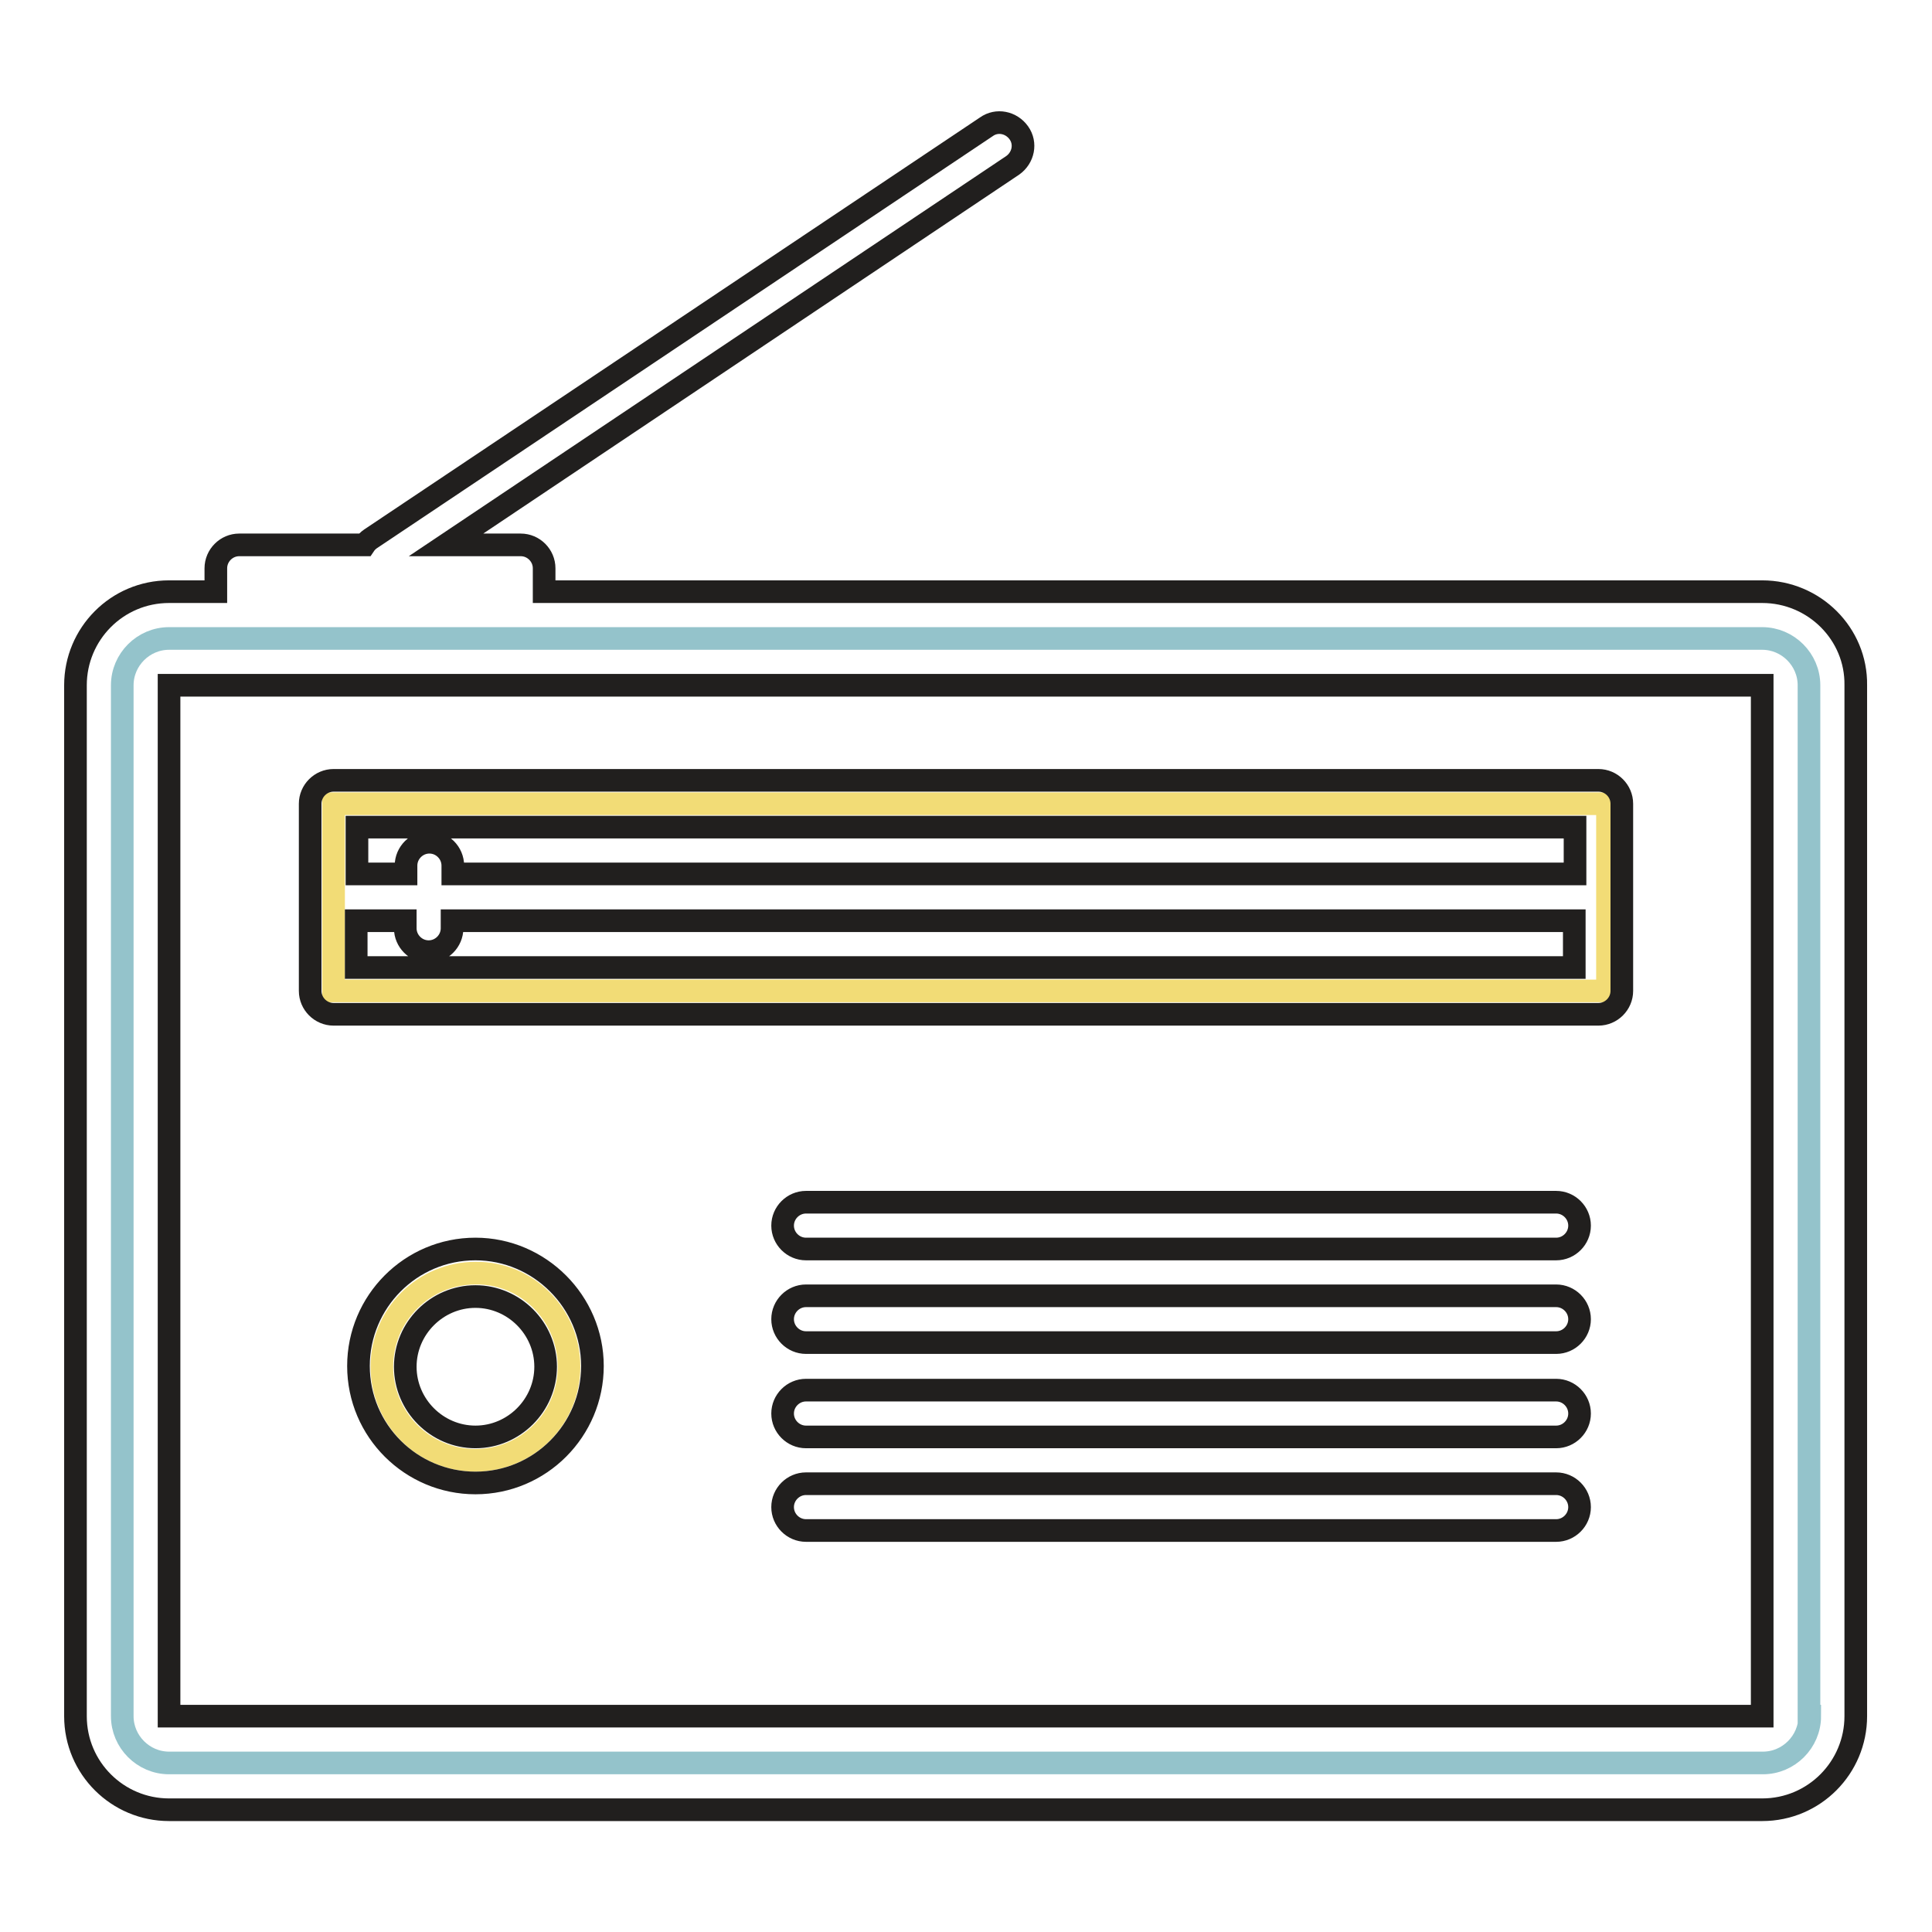
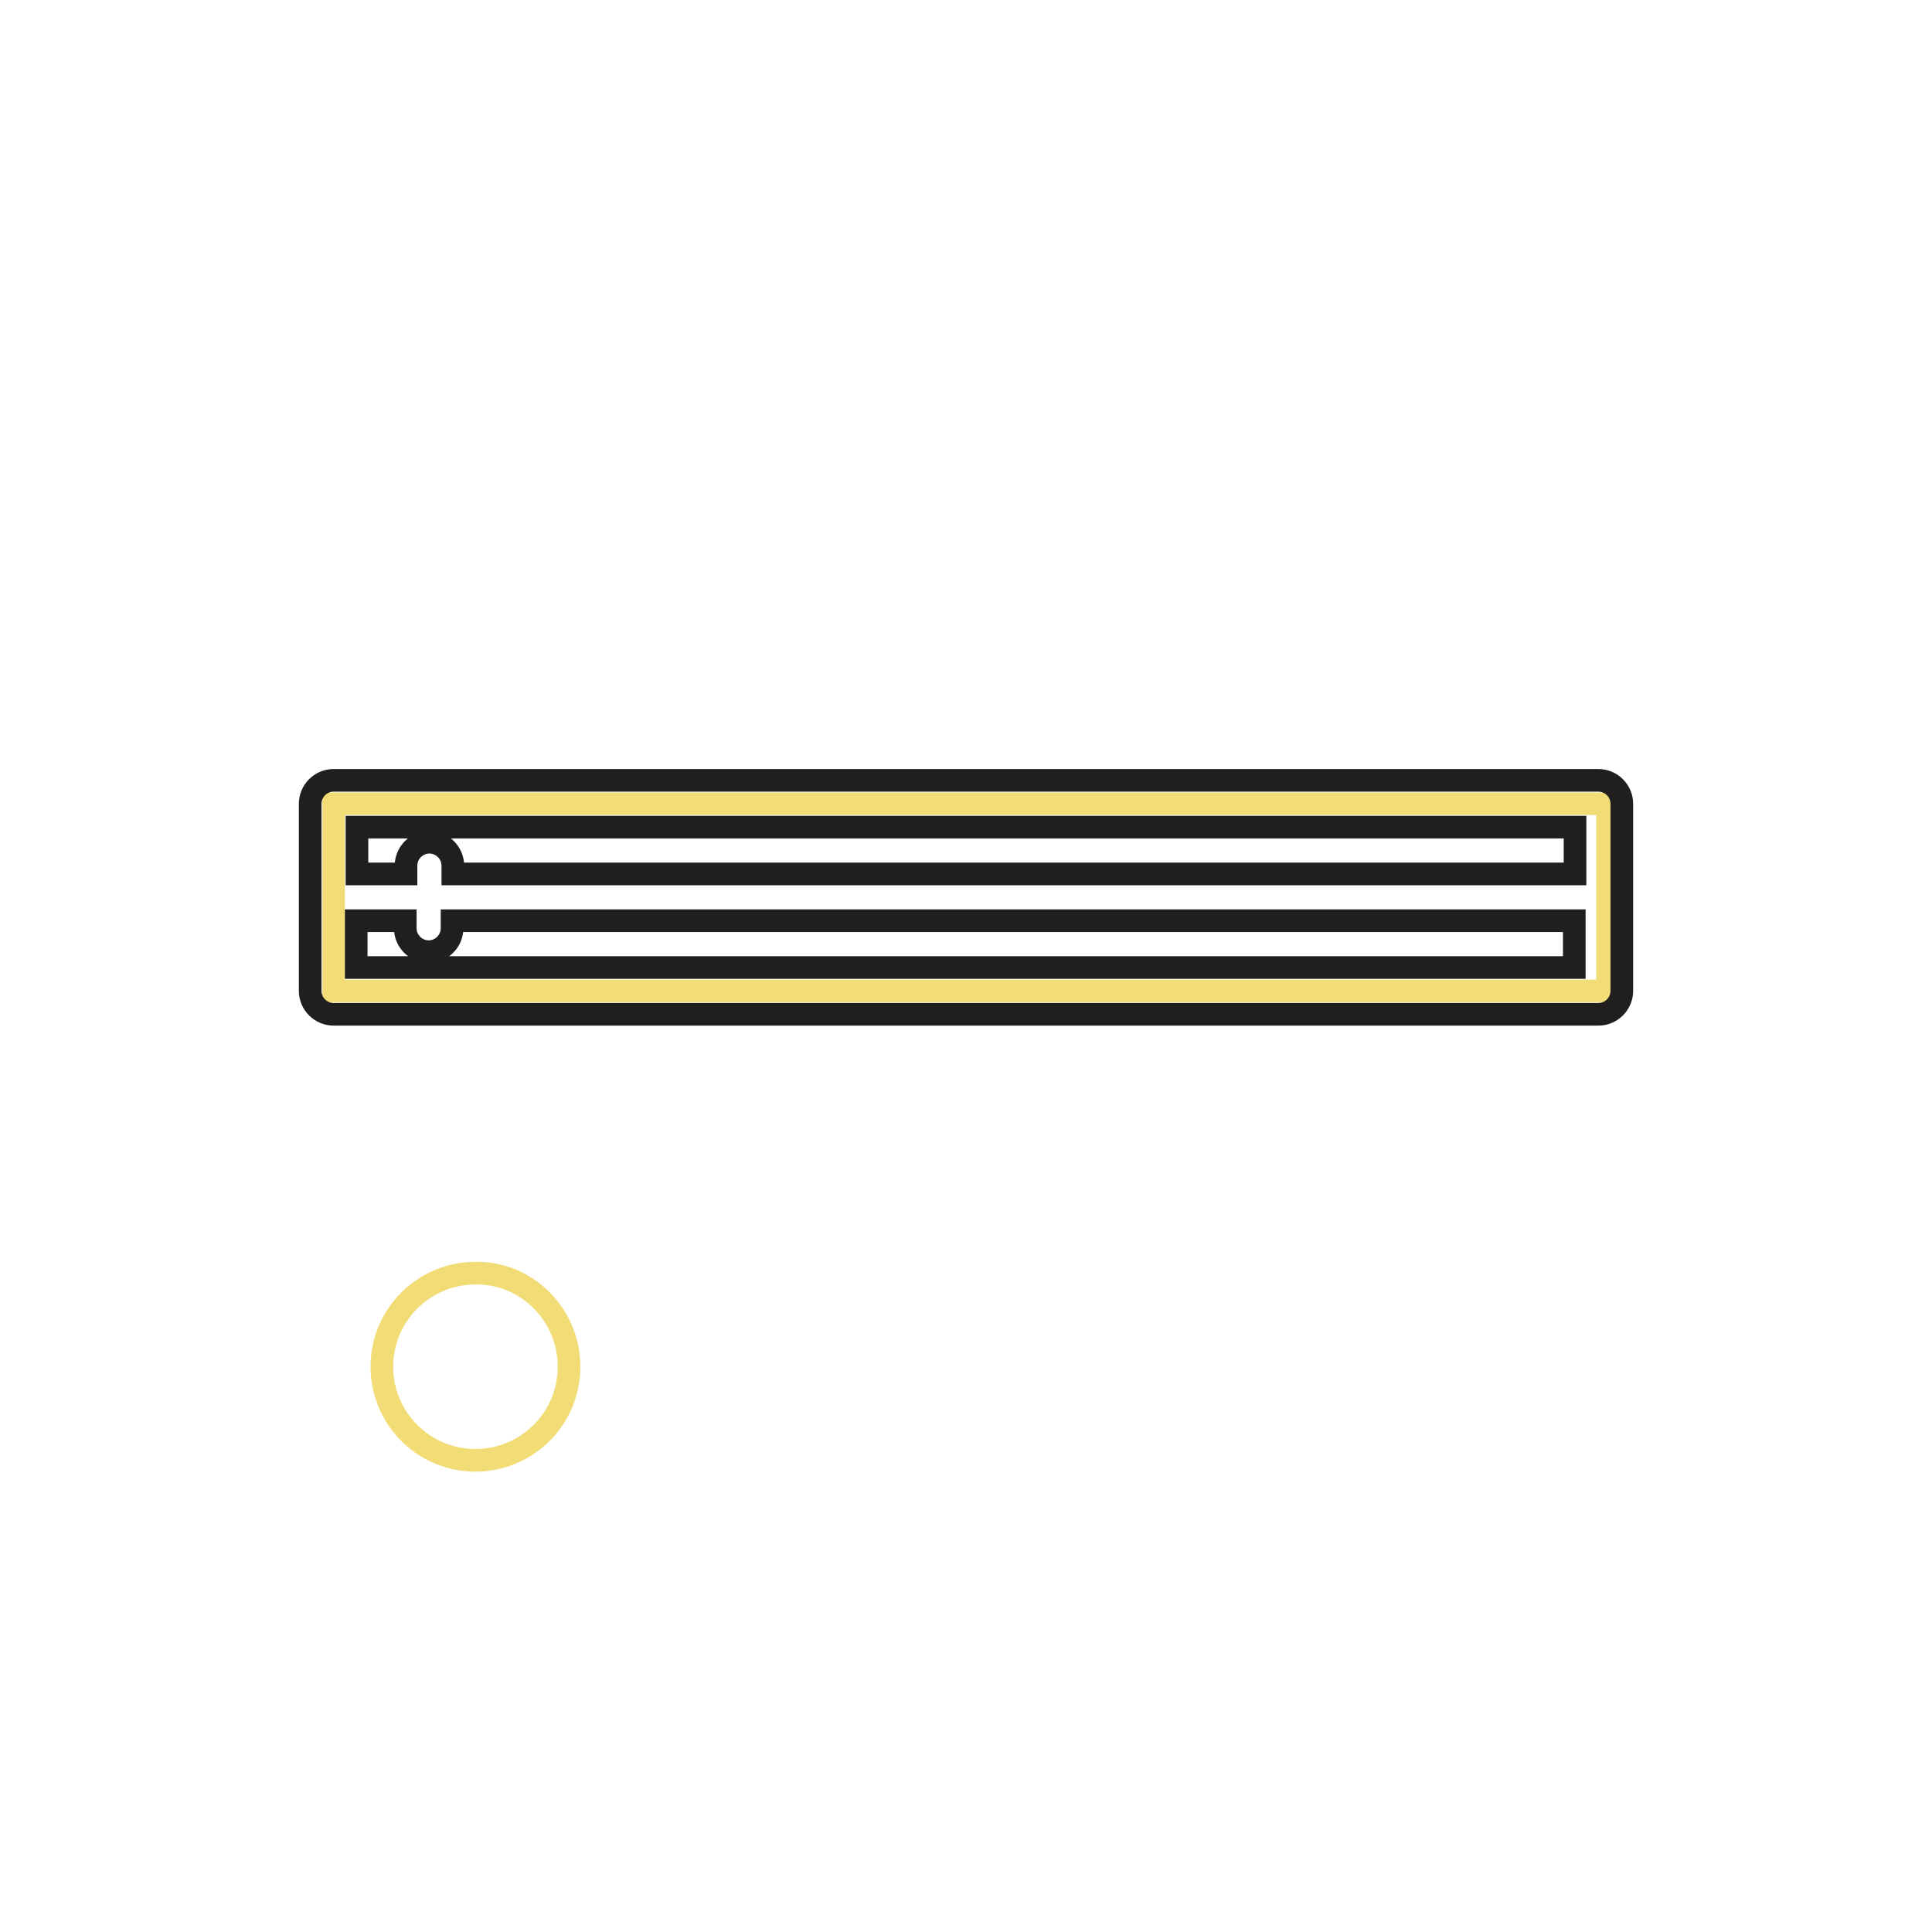
<svg xmlns="http://www.w3.org/2000/svg" version="1.1" x="0px" y="0px" viewBox="0 0 256 256" enable-background="new 0 0 256 256" xml:space="preserve">
  <g>
-     <path stroke-width="3" fill-opacity="0" stroke="#94c3cb" d="M239.8,227.4c0,3.4-2.8,6.2-6.2,6.2H22.4c-3.4,0-6.2-2.8-6.2-6.2V90.8c0-3.4,2.8-6.2,6.2-6.2h211.1 c3.4,0,6.2,2.8,6.2,6.2V227.4z" />
    <path stroke-width="3" fill-opacity="0" stroke="#f2dc76" d="M75.4,181.1c0,6.9-5.6,12.4-12.4,12.4c-6.9,0-12.4-5.6-12.4-12.4c0-6.9,5.6-12.4,12.4-12.4 C69.8,168.6,75.4,174.2,75.4,181.1z M44.2,106.5H213v24.8H44.2V106.5z" />
    <path stroke-width="3" fill-opacity="0" stroke="#211f1e" d="M211.8,103.4H44.2c-1.7,0-3.1,1.4-3.1,3.1v24.8c0,1.7,1.4,3.1,3.1,3.1h167.6c1.7,0,3.1-1.4,3.1-3.1v-24.8 C214.9,104.8,213.5,103.4,211.8,103.4z M208.7,109.6v6.2H60v-1.1c0-1.7-1.4-3.1-3.1-3.1c-1.7,0-3.1,1.4-3.1,3.1v1.1h-6.5v-6.2 H208.7L208.7,109.6z M47.2,128.2V122h6.5v1c0,1.7,1.4,3.1,3.1,3.1c1.7,0,3.1-1.4,3.1-3.1v-1h148.7v6.2H47.2z" />
-     <path stroke-width="3" fill-opacity="0" stroke="#211f1e" d="M233.5,78.4H72.1v-3.1c0-1.7-1.4-3.1-3.1-3.1h-9.9l75.1-50.3c1.4-1,1.8-2.9,0.8-4.3c-1-1.4-2.9-1.8-4.3-0.8 L49.1,71.4c-0.3,0.2-0.6,0.5-0.8,0.8H31.7c-1.7,0-3.1,1.4-3.1,3.1v3.1h-6.2c-6.9,0-12.4,5.6-12.4,12.4v136.6 c0,6.9,5.6,12.4,12.4,12.4h211.1c6.9,0,12.4-5.6,12.4-12.4V90.8C246,84,240.4,78.4,233.5,78.4L233.5,78.4z M22.4,227.4V90.8h211.1 v136.6H22.4z" />
-     <path stroke-width="3" fill-opacity="0" stroke="#211f1e" d="M63,165.5c-8.6,0-15.5,7-15.5,15.5c0,8.6,7,15.5,15.5,15.5c8.6,0,15.5-7,15.5-15.5 C78.5,172.5,71.5,165.5,63,165.5z M63,190.4c-5.1,0-9.3-4.2-9.3-9.3c0-5.1,4.2-9.3,9.3-9.3c5.1,0,9.3,4.2,9.3,9.3 C72.3,186.2,68.1,190.4,63,190.4z M206.2,171.7h-99.4c-1.7,0-3.1,1.4-3.1,3.1c0,1.7,1.4,3.1,3.1,3.1h99.4c1.7,0,3.1-1.4,3.1-3.1 S207.9,171.7,206.2,171.7L206.2,171.7z M206.2,159.3h-99.4c-1.7,0-3.1,1.4-3.1,3.1c0,1.7,1.4,3.1,3.1,3.1h99.4 c1.7,0,3.1-1.4,3.1-3.1S207.9,159.3,206.2,159.3L206.2,159.3z M206.2,196.6h-99.4c-1.7,0-3.1,1.4-3.1,3.1c0,1.7,1.4,3.1,3.1,3.1 h99.4c1.7,0,3.1-1.4,3.1-3.1C209.3,198,207.9,196.6,206.2,196.6L206.2,196.6z M206.2,184.2h-99.4c-1.7,0-3.1,1.4-3.1,3.1 c0,1.7,1.4,3.1,3.1,3.1h99.4c1.7,0,3.1-1.4,3.1-3.1S207.9,184.2,206.2,184.2L206.2,184.2z" />
  </g>
</svg>